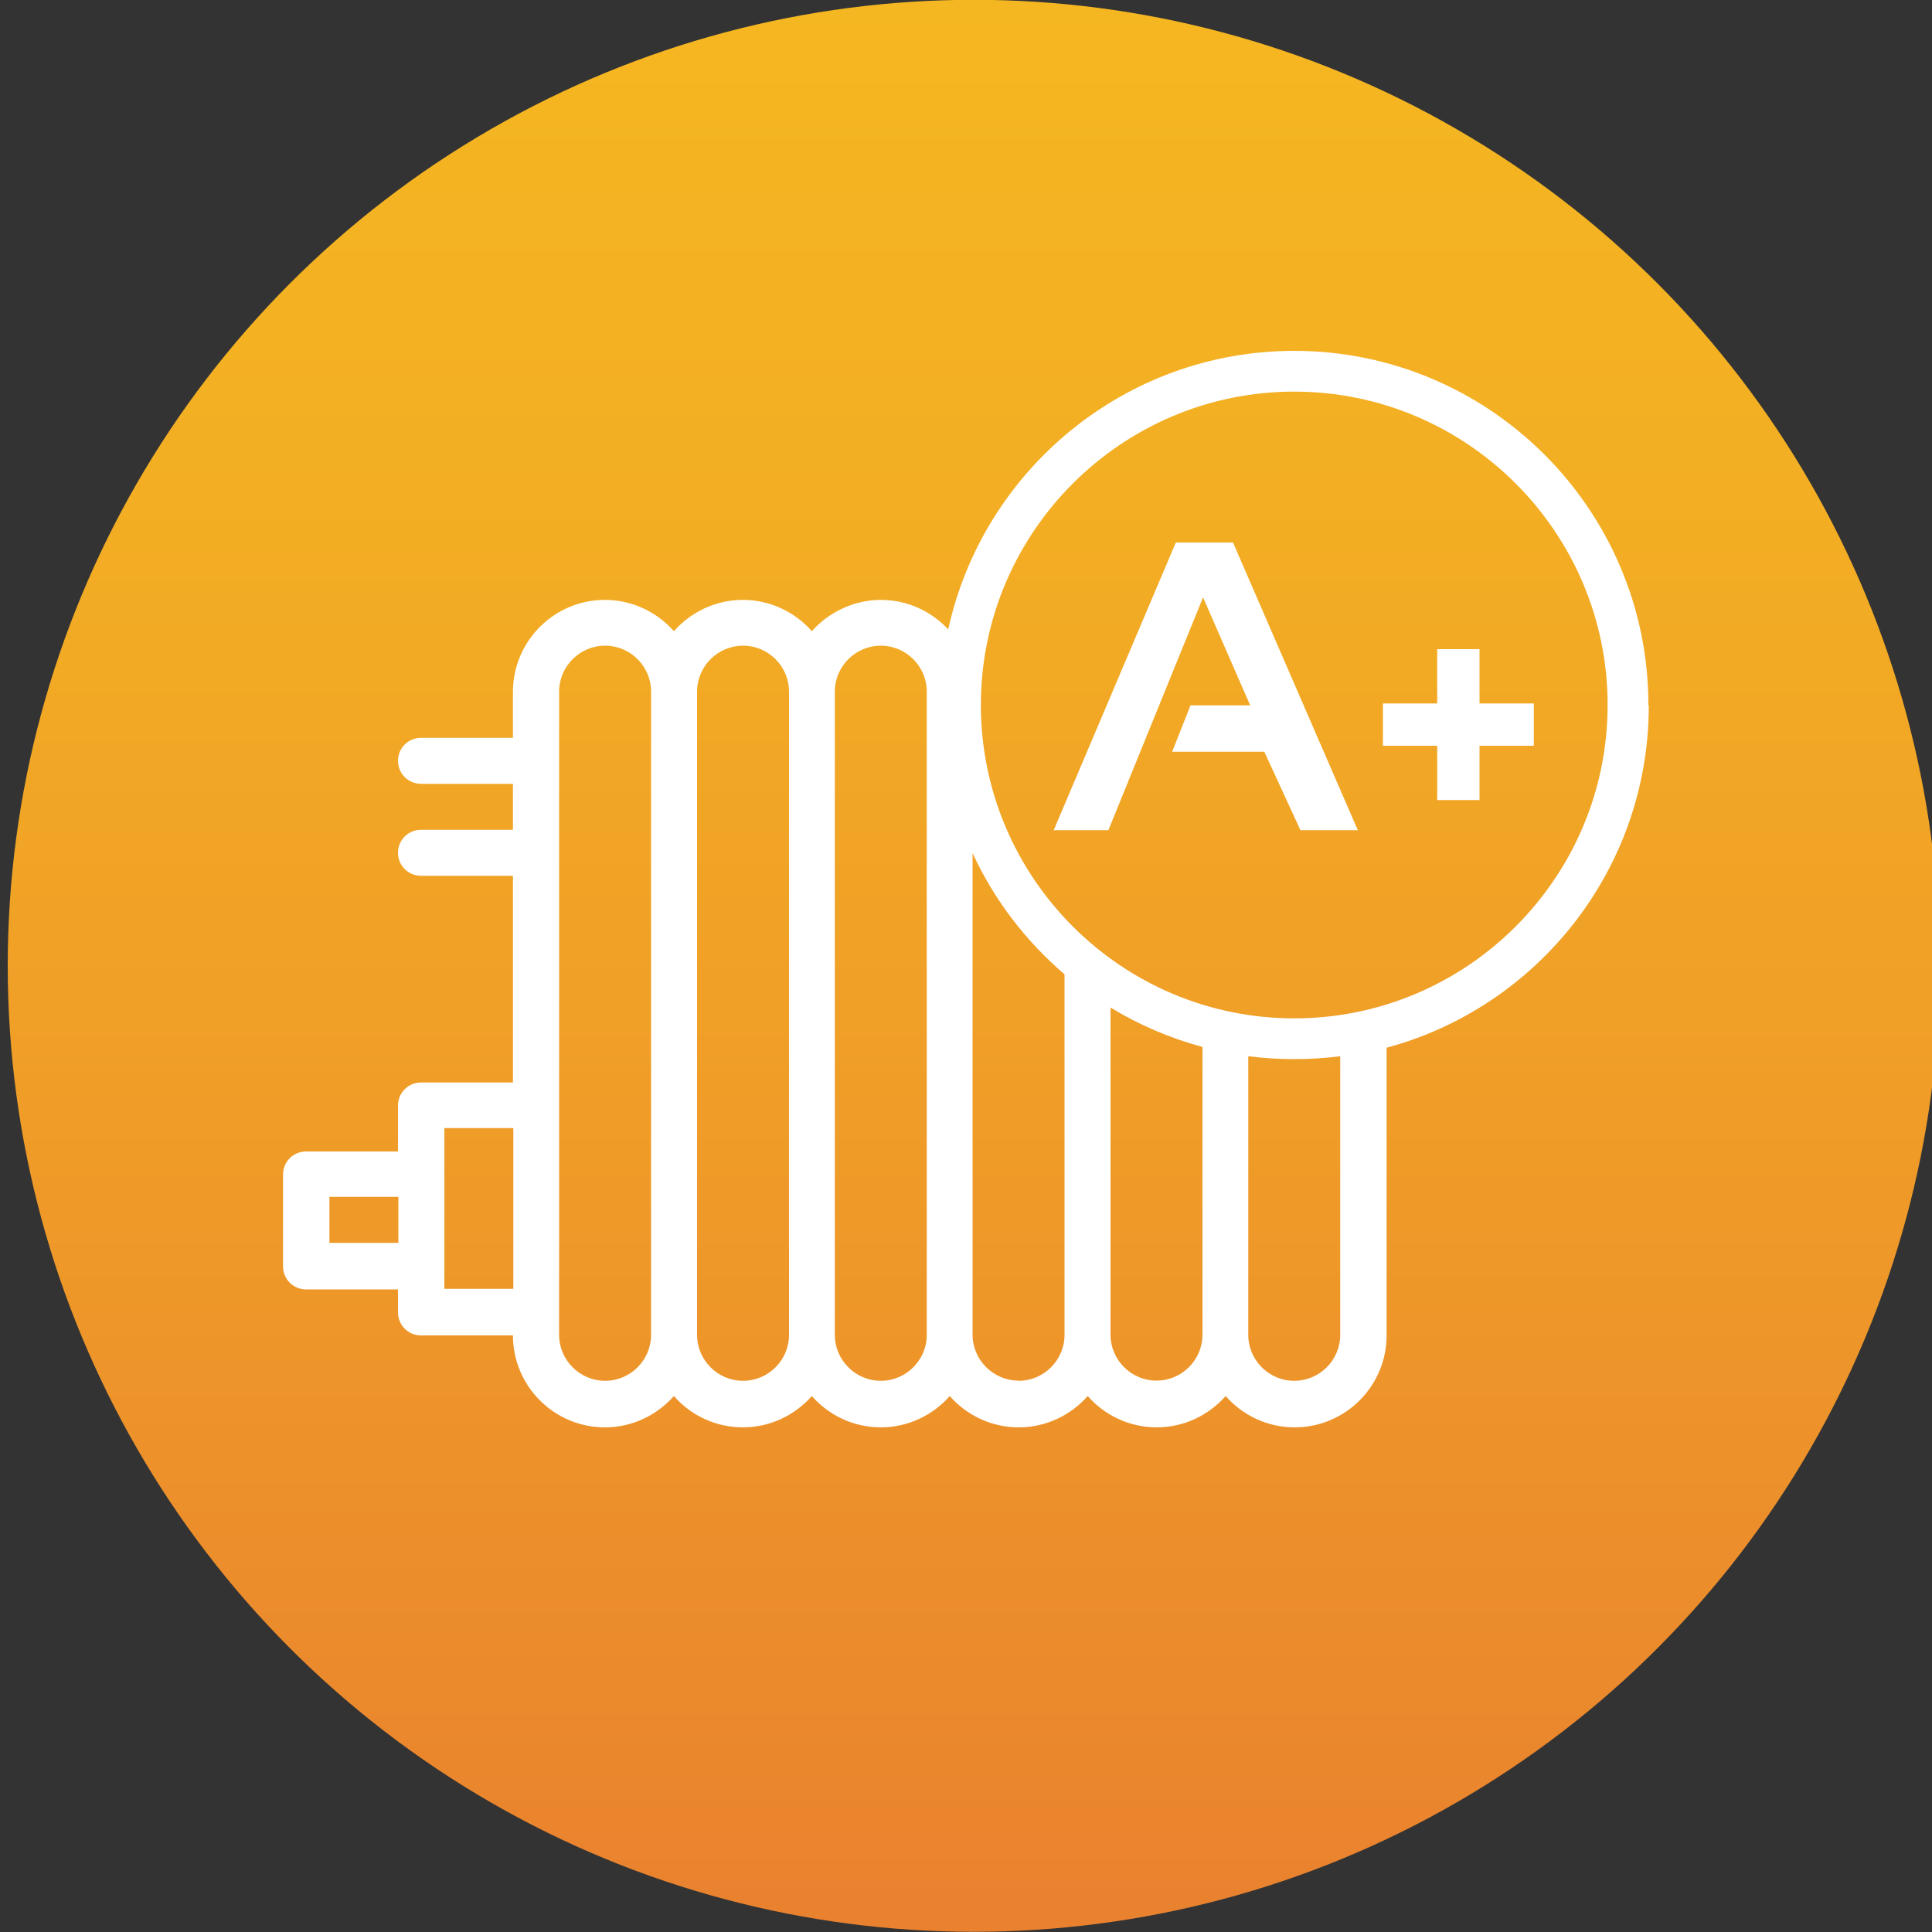
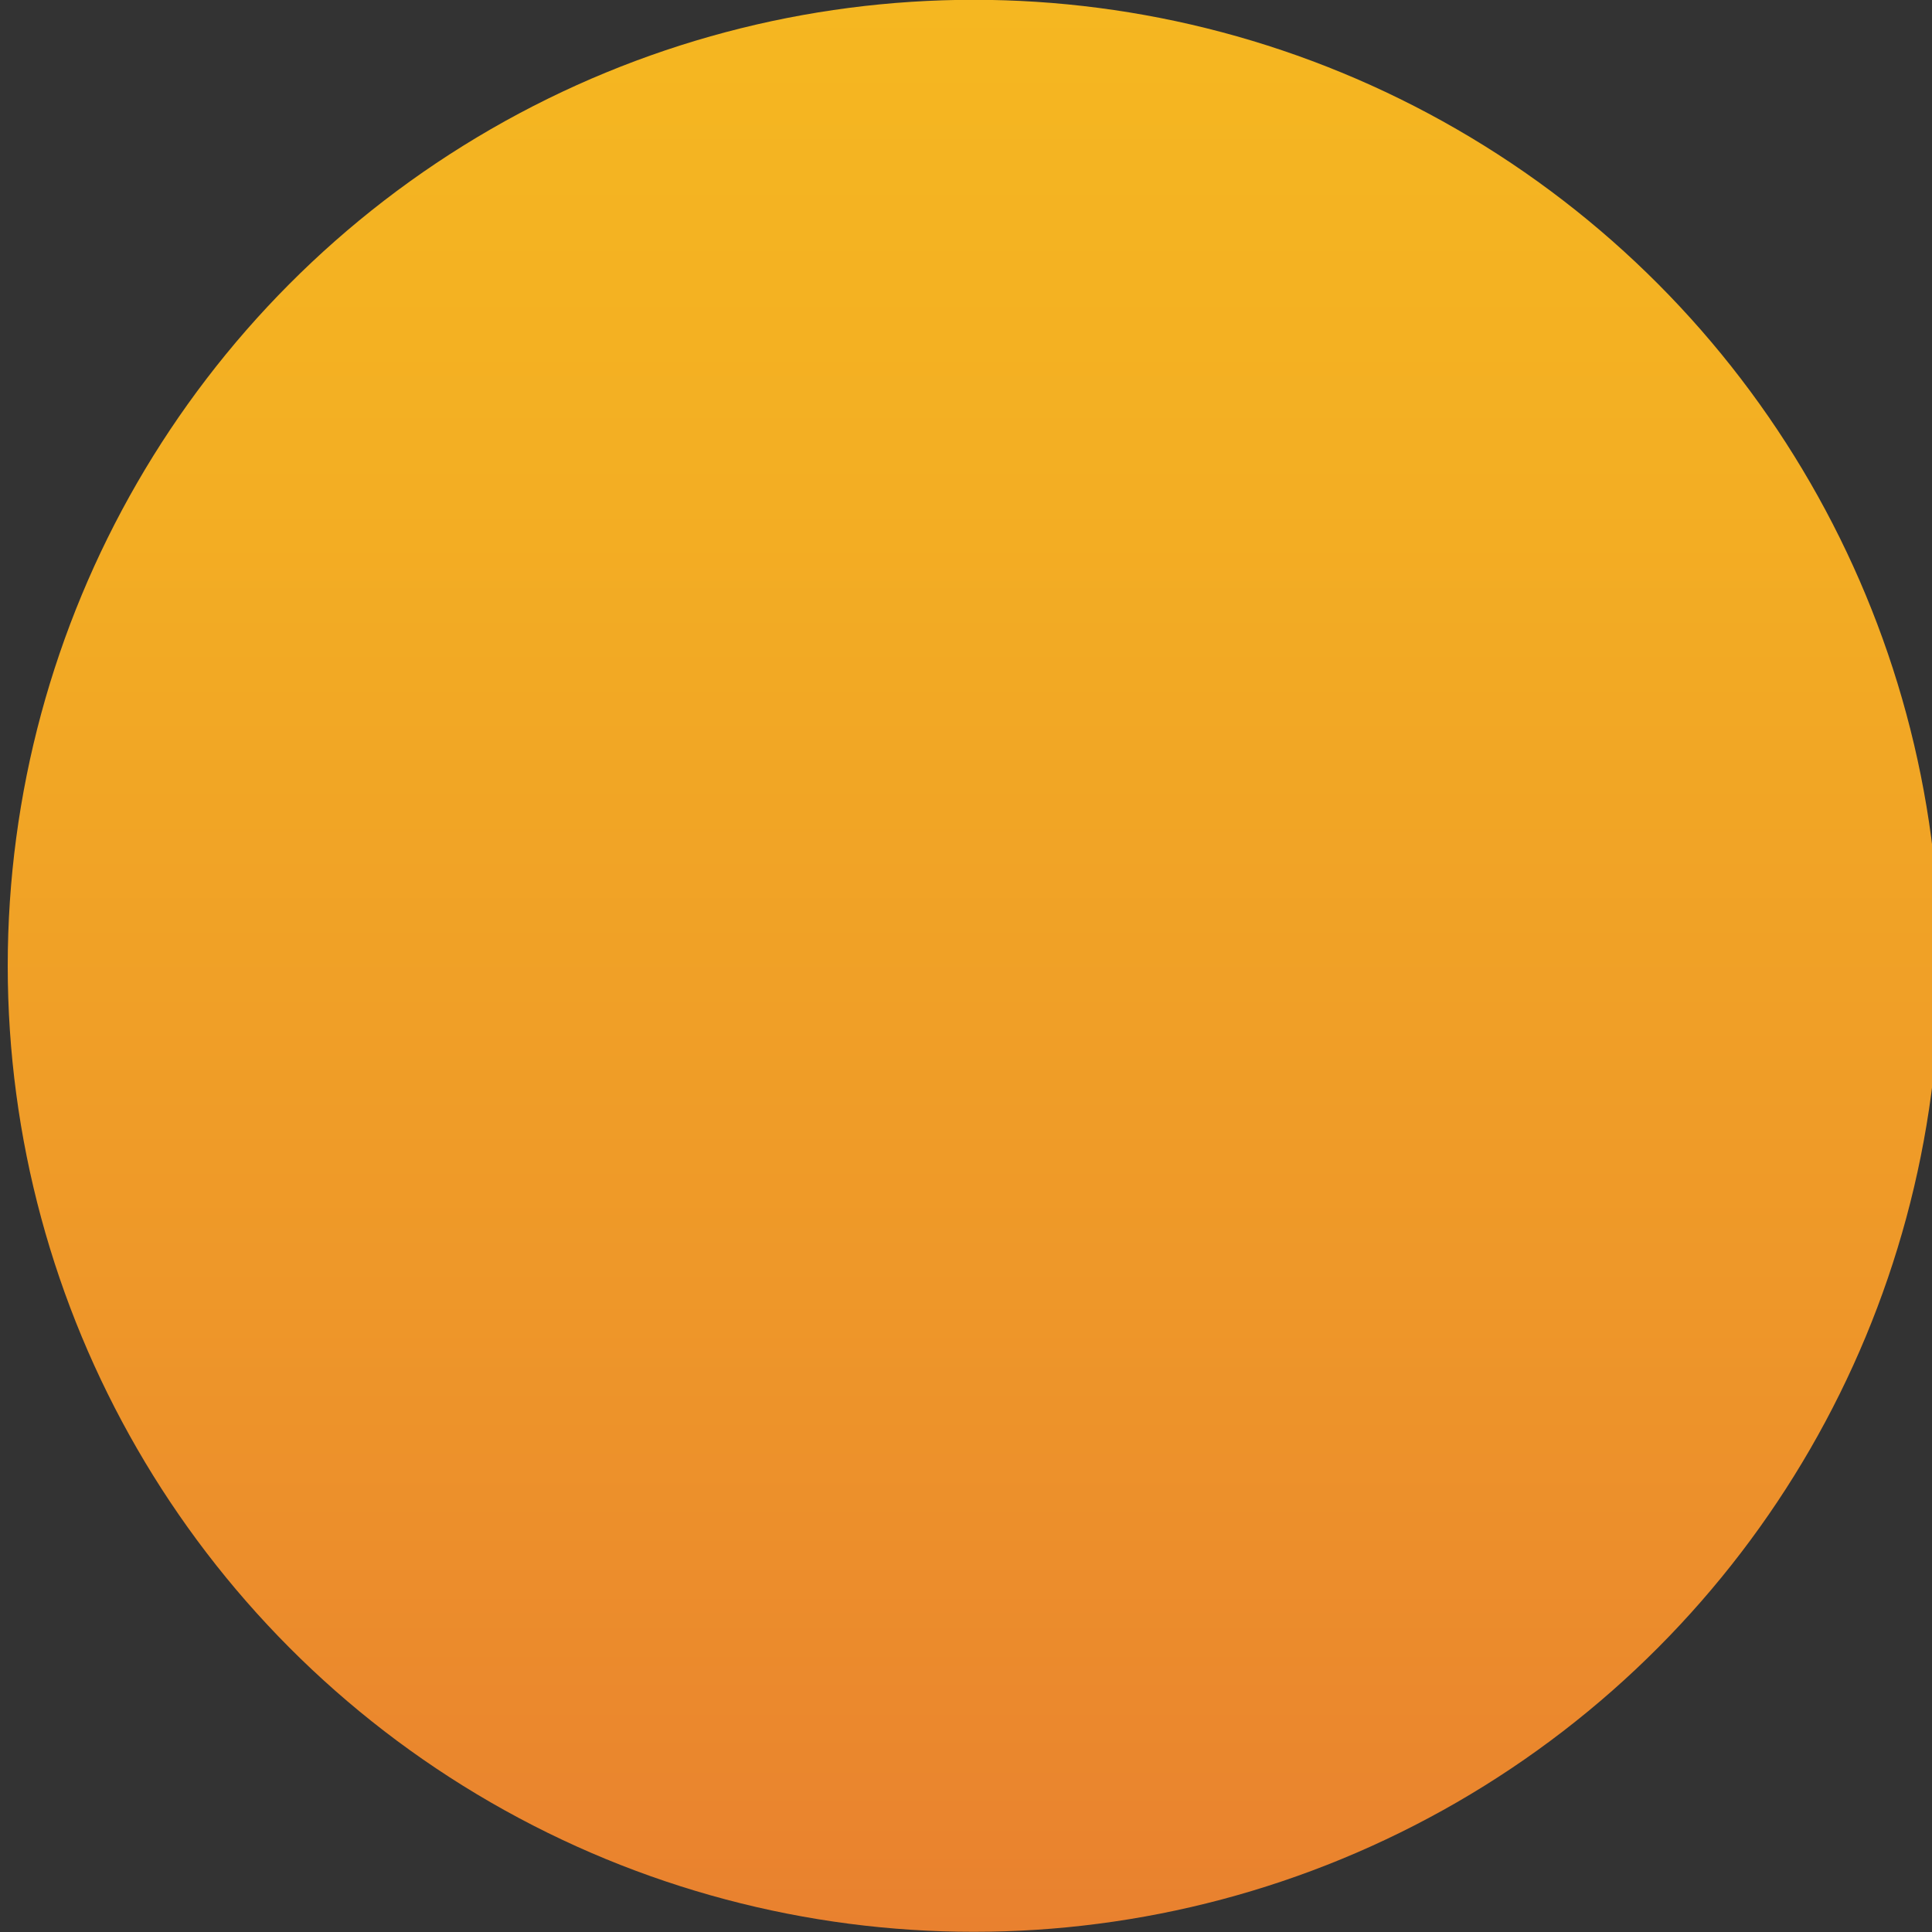
<svg xmlns="http://www.w3.org/2000/svg" id="Layer_1" viewBox="0 0 100 100">
  <rect x="0" y="0" width="100" height="100" fill="#333333" stroke="none" />
  <defs>
    <style>.cls-1{fill:url(#linear-gradient);}.cls-2{fill:#fff;}</style>
    <linearGradient id="linear-gradient" x1="50.4" y1="99.99" x2="50.4" y2="-.01" gradientUnits="userSpaceOnUse">
      <stop offset="0" stop-color="#e9812f" />
      <stop offset=".33" stop-color="#ee9729" />
      <stop offset=".74" stop-color="#f3ae23" />
      <stop offset="1" stop-color="#f5b721" />
    </linearGradient>
  </defs>
  <circle class="cls-1" cx="50.4" cy="49.99" r="50" />
-   <path class="cls-2" d="M85.32,36.49c0-10.11-8.22-18.33-18.33-18.33-8.76,0-16.11,6.18-17.91,14.42-.87-.94-2.11-1.53-3.49-1.53s-2.69.63-3.57,1.62c-.87-.99-2.15-1.62-3.57-1.62s-2.69.63-3.57,1.62c-.87-.99-2.15-1.62-3.57-1.62-2.62,0-4.76,2.13-4.76,4.76v2.38h-4.76c-.66,0-1.19.53-1.19,1.19s.53,1.19,1.19,1.19h4.76v2.38h-4.76c-.66,0-1.19.53-1.19,1.19s.53,1.19,1.19,1.19h4.76v10.7h-4.76c-.66,0-1.19.53-1.19,1.19v2.38h-4.76c-.66,0-1.19.53-1.19,1.19v4.76c0,.66.53,1.19,1.19,1.19h4.76v1.19c0,.66.53,1.19,1.19,1.19h4.76c0,2.62,2.13,4.76,4.76,4.76,1.42,0,2.69-.63,3.57-1.62.87.99,2.15,1.62,3.57,1.62s2.69-.63,3.57-1.62c.87.99,2.15,1.62,3.57,1.62s2.69-.63,3.57-1.62c.87.99,2.15,1.62,3.57,1.62s2.69-.63,3.57-1.62c.87.99,2.15,1.62,3.57,1.62s2.69-.63,3.57-1.62c.87.99,2.15,1.62,3.57,1.62,2.62,0,4.76-2.13,4.76-4.76v-14.89c7.81-2.1,13.57-9.24,13.57-17.7ZM20.62,64.33h-3.57v-2.38h3.57v2.38ZM26.57,66.71h-3.57v-8.32h3.57v8.32ZM33.7,69.09c0,1.31-1.07,2.38-2.38,2.38s-2.38-1.07-2.38-2.38v-33.29c0-1.31,1.07-2.38,2.38-2.38s2.38,1.07,2.38,2.38v33.29ZM40.84,69.09c0,1.31-1.07,2.38-2.38,2.38s-2.38-1.07-2.38-2.38v-33.29c0-1.31,1.07-2.38,2.38-2.38s2.38,1.07,2.38,2.38v33.29ZM47.97,69.09c0,1.31-1.07,2.38-2.38,2.38s-2.38-1.07-2.38-2.38v-33.29c0-1.31,1.07-2.38,2.38-2.38s2.38,1.07,2.38,2.38v33.29ZM52.72,71.46c-1.31,0-2.38-1.07-2.38-2.38v-24.92c1.12,2.42,2.75,4.55,4.76,6.27v18.66c0,1.31-1.07,2.38-2.38,2.38ZM59.86,71.46c-1.31,0-2.38-1.07-2.38-2.38v-16.93c1.46.89,3.06,1.58,4.76,2.04v14.89c0,1.31-1.07,2.38-2.38,2.38ZM69.37,69.09c0,1.31-1.07,2.38-2.38,2.38s-2.38-1.07-2.38-2.38v-14.42c.78.1,1.57.15,2.38.15s1.6-.05,2.38-.15v14.42ZM66.99,52.71c-8.94,0-16.22-7.28-16.22-16.22s7.28-16.22,16.22-16.22,16.22,7.28,16.22,16.22-7.28,16.22-16.22,16.22ZM63.82,28.08l6.46,14.89h-2.97l-1.87-4.06h-4.77l.95-2.4h3.09l-2.44-5.59-4.9,12.05h-2.83l6.32-14.89h2.97ZM79.39,36.41v2.19h-2.81v2.81h-2.19v-2.81h-2.81v-2.19h2.81v-2.81h2.19v2.81h2.81Z" />
</svg>